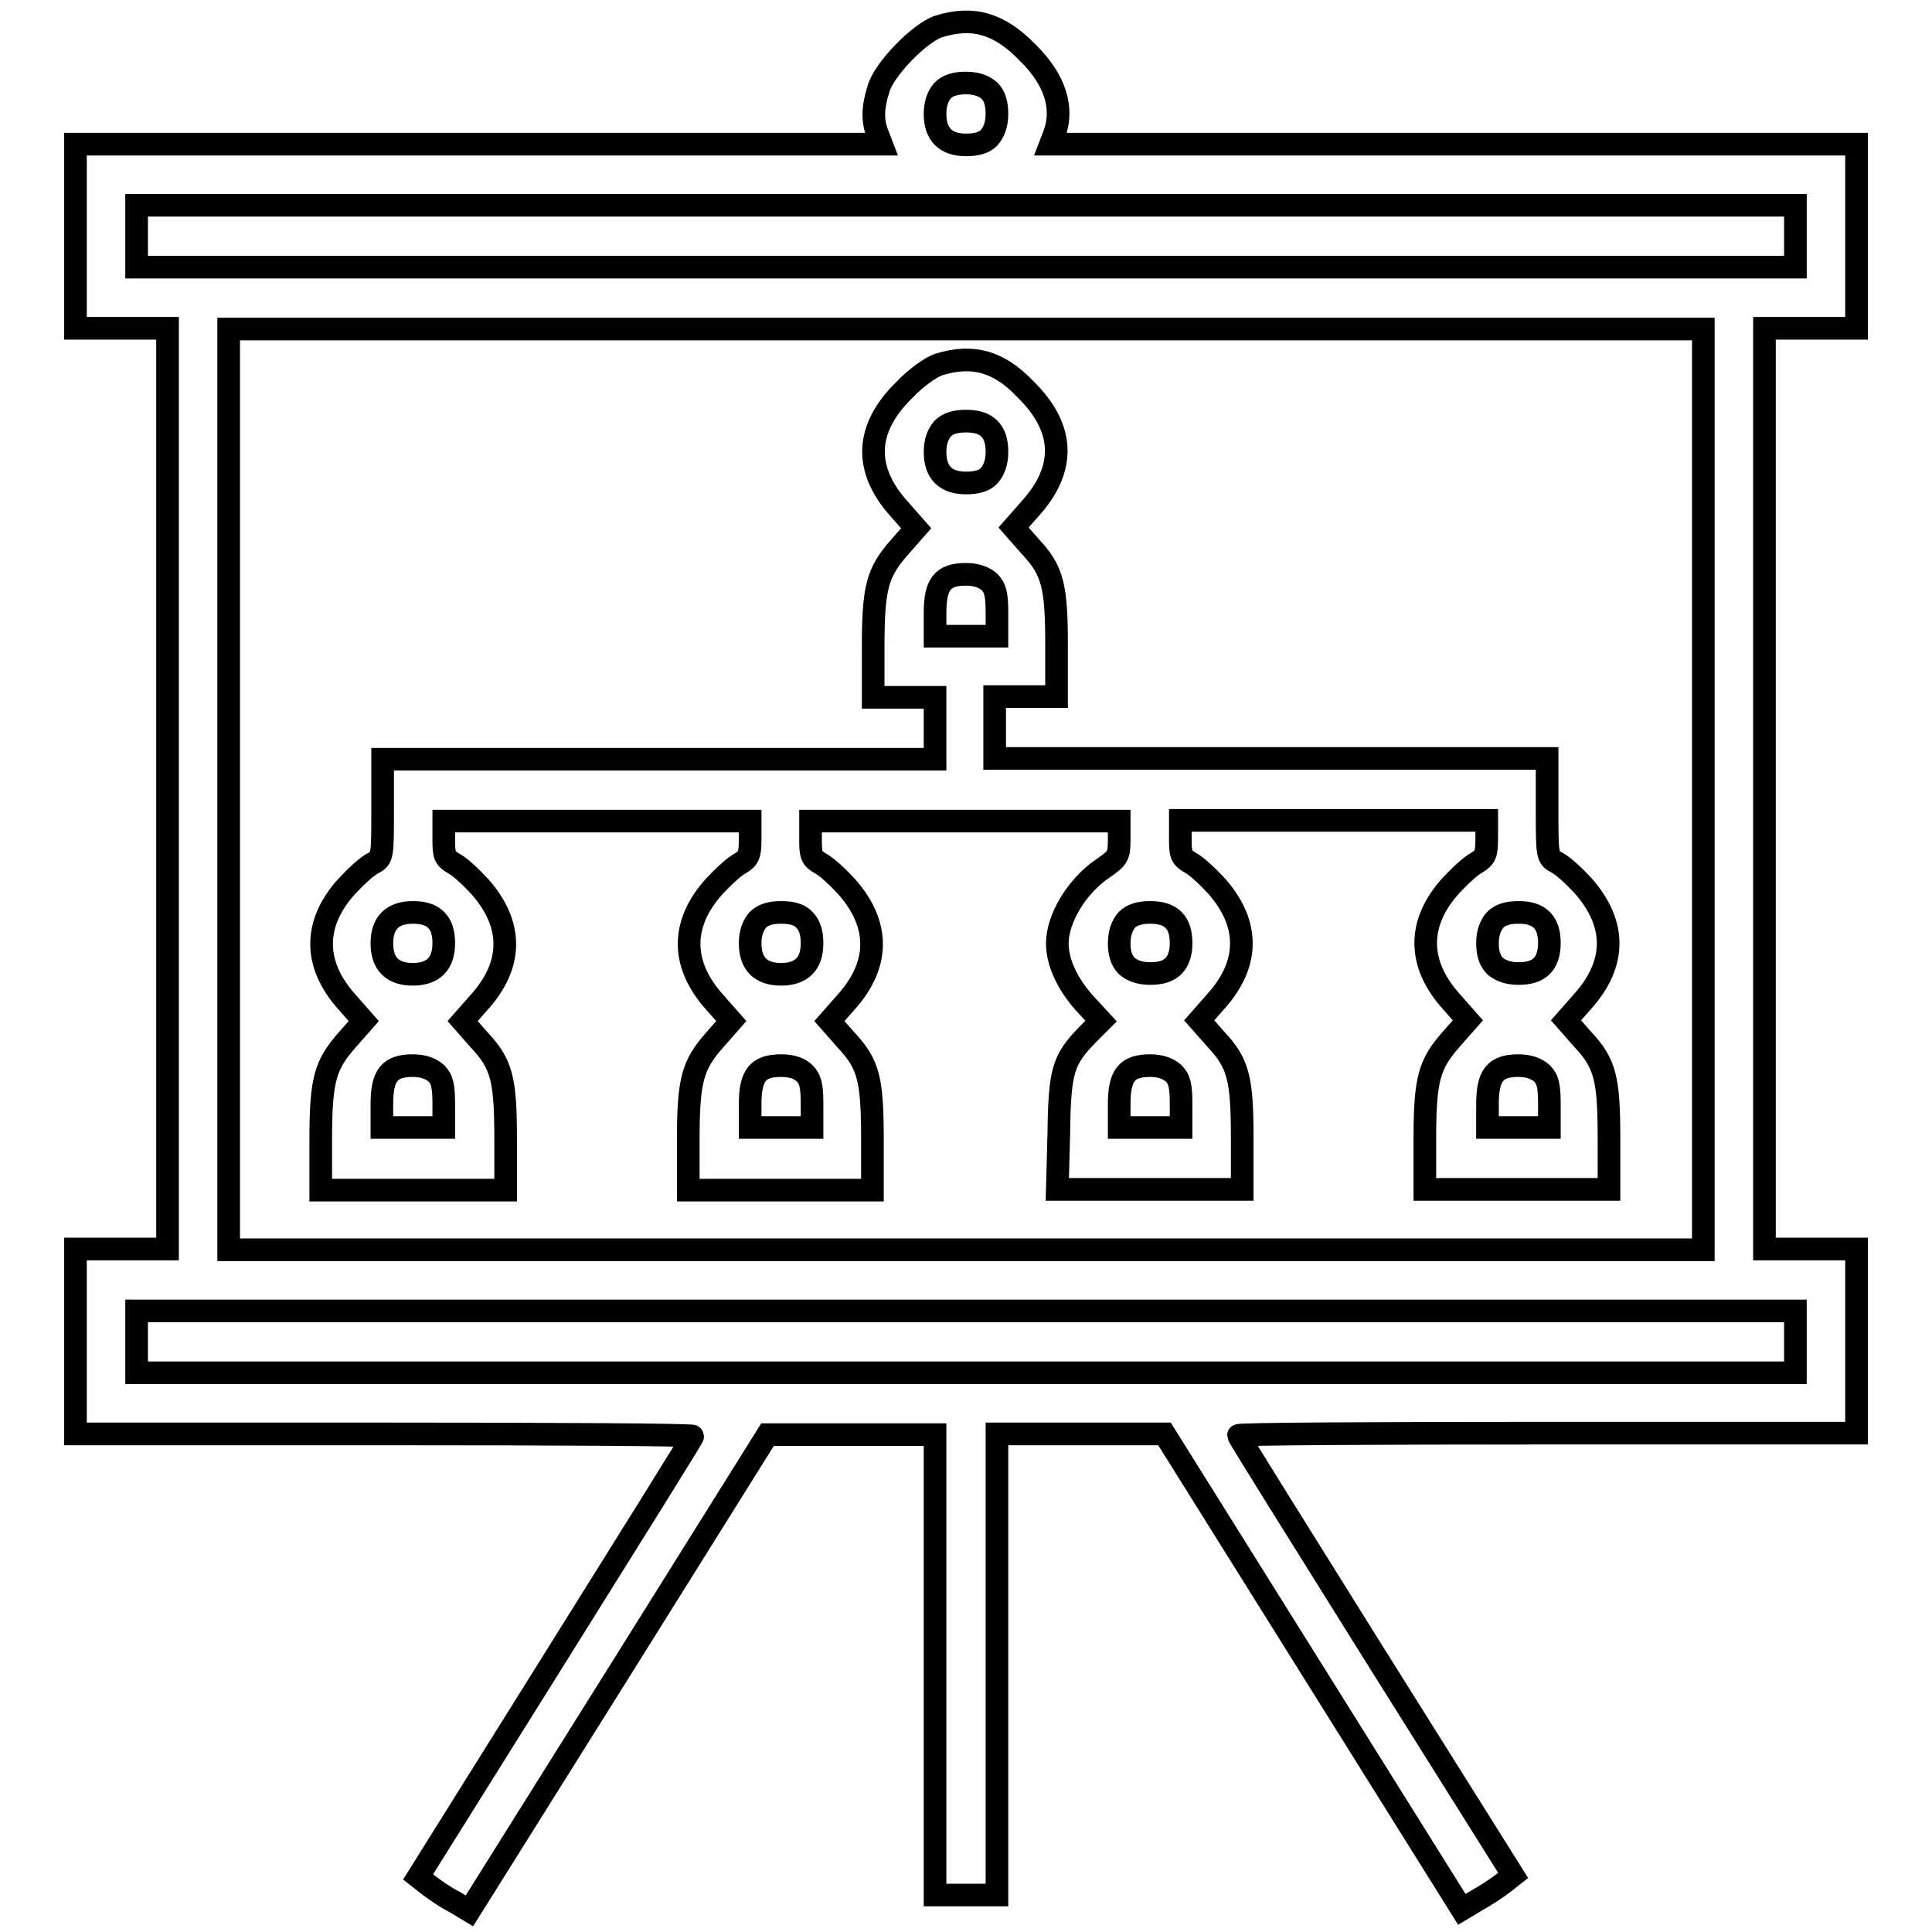
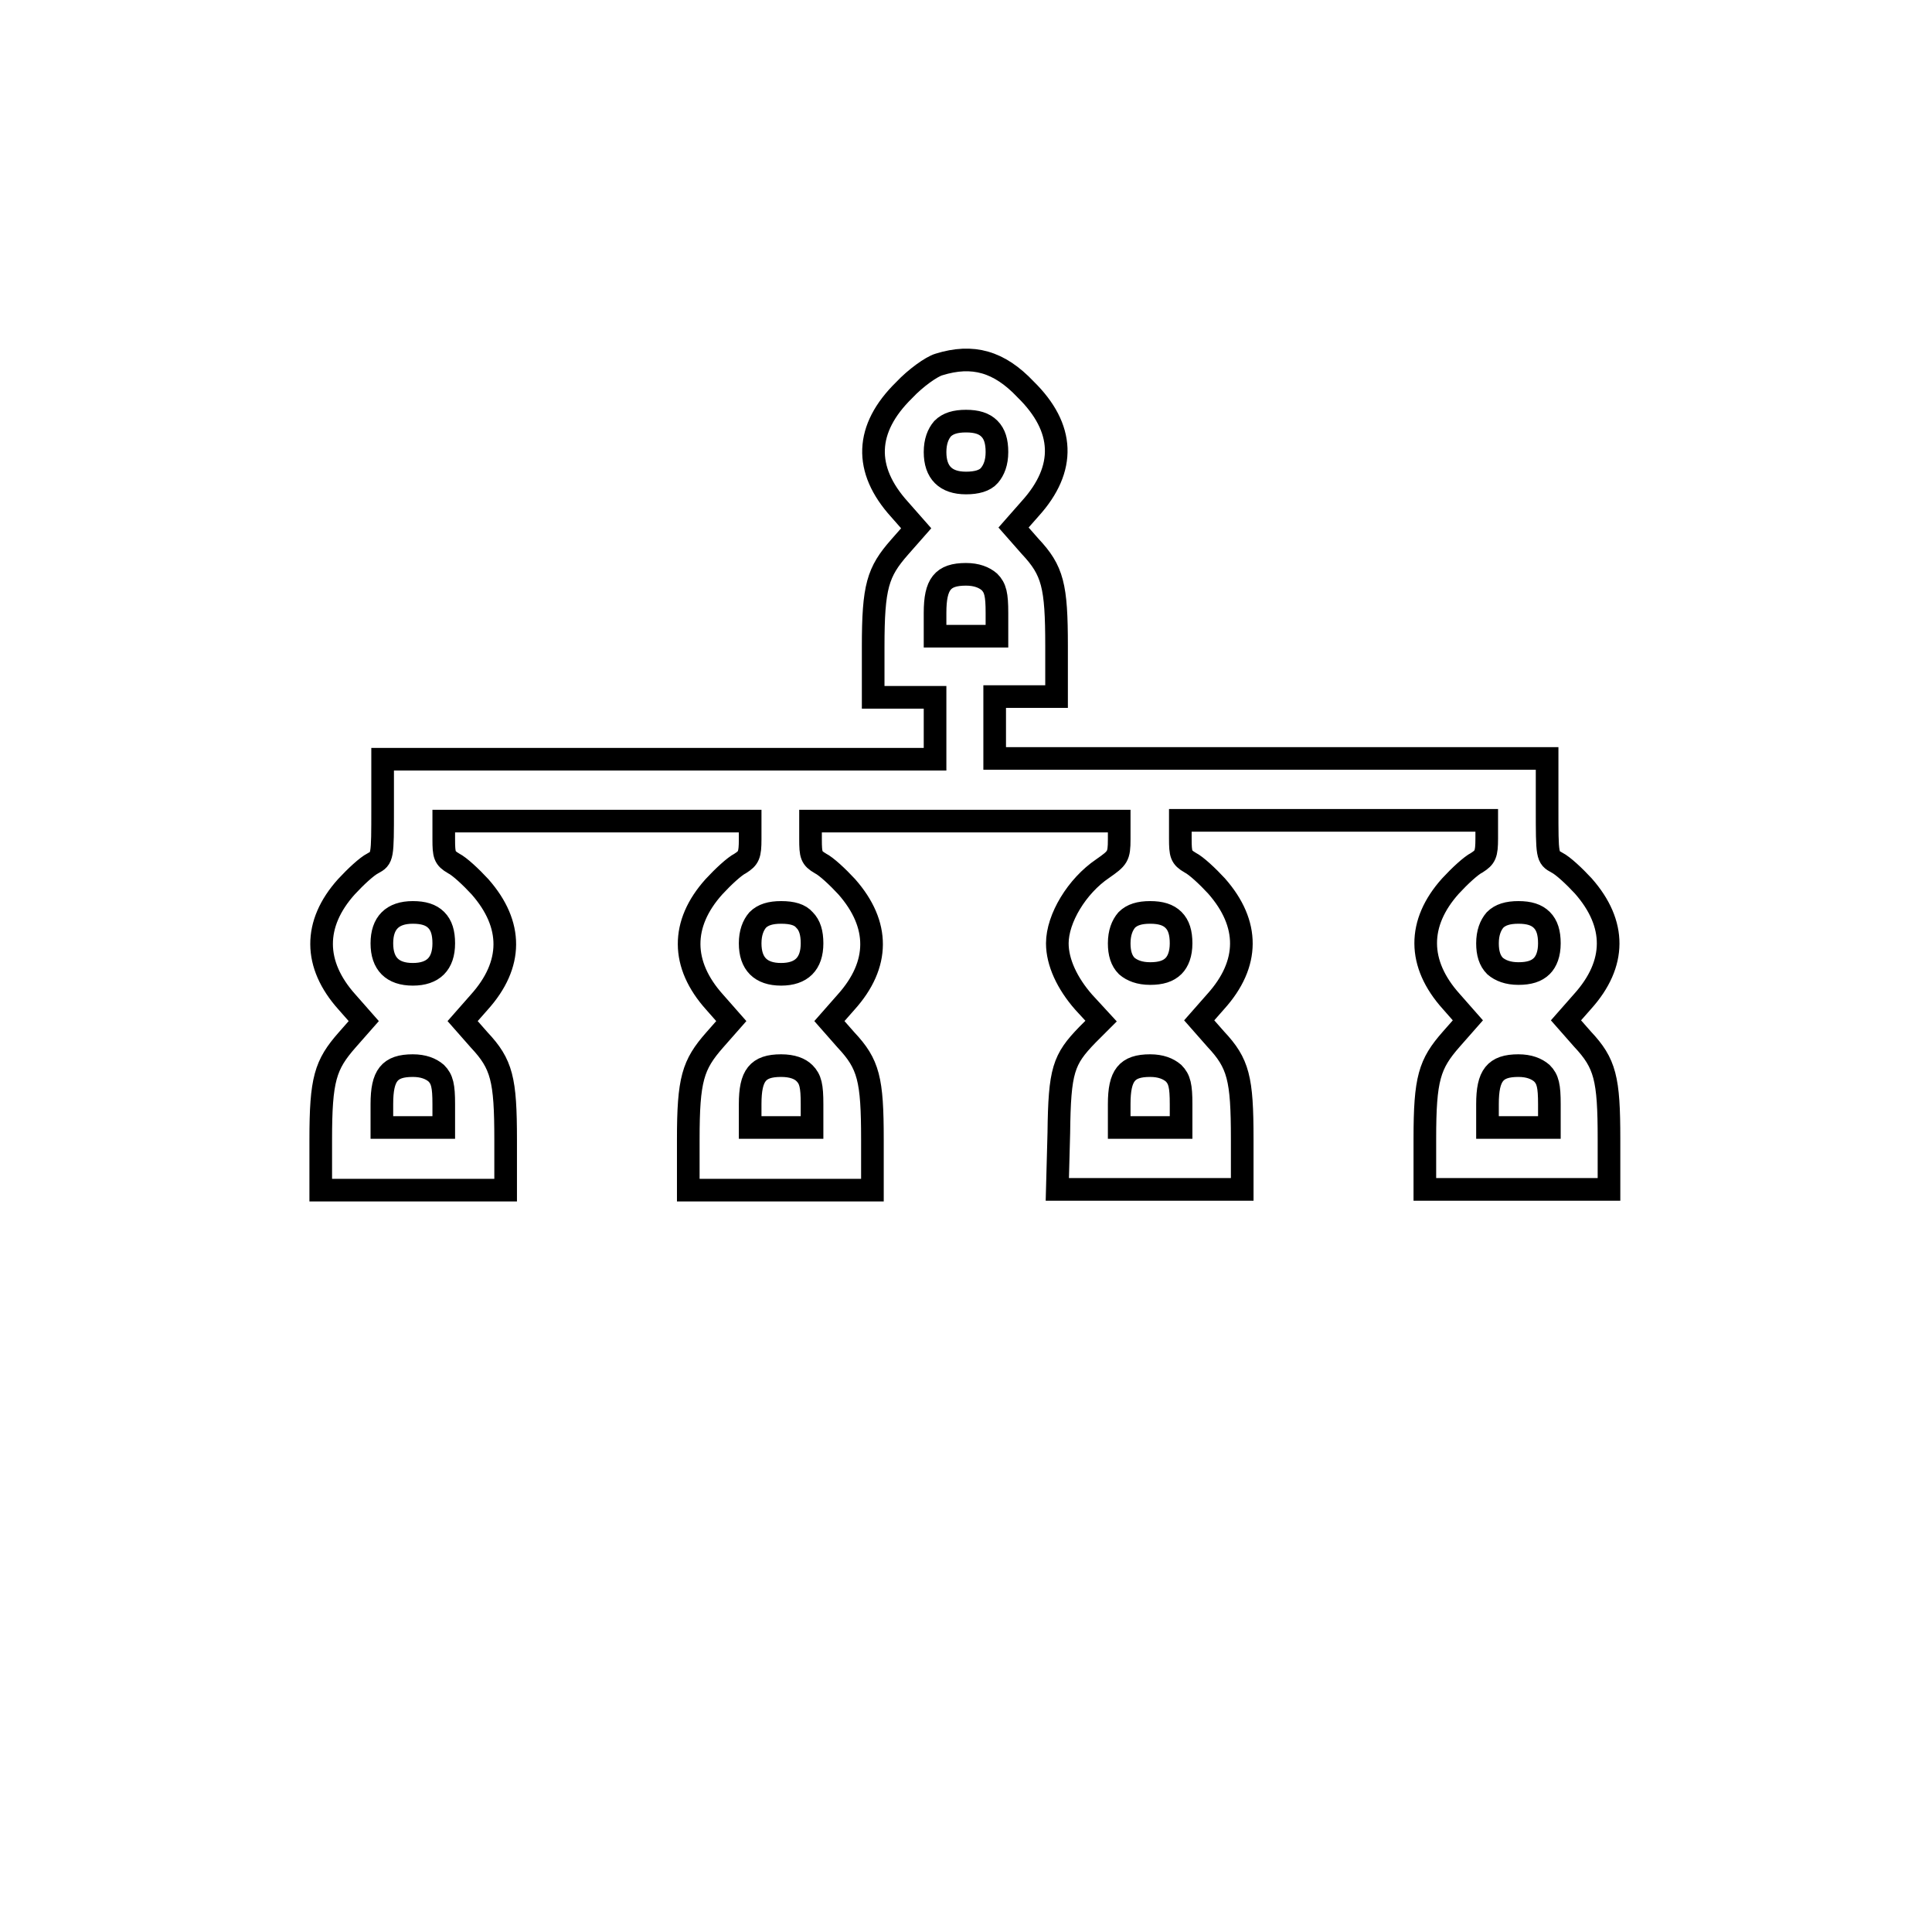
<svg xmlns="http://www.w3.org/2000/svg" version="1.1" x="0px" y="0px" viewBox="0 0 256 256" enable-background="new 0 0 256 256" xml:space="preserve">
  <g>
    <g>
      <g>
-         <path stroke-width="3" fill-opacity="0" stroke="#000000" d="M124.4,3.5c-2.5,0.8-7.3,5.7-8,8.3c-0.8,2.5-0.8,4.3-0.1,6l0.5,1.3H63.4H10v12.2v12.2h6.1h6.1v61v61h-6.1H10v12.2V190h40.9c22.5,0,40.9,0.1,40.9,0.3s-8.2,13.3-18.2,29.3l-18.2,29.1l1.4,1.1c0.8,0.6,2.2,1.6,3.4,2.2l2,1.2L82,221.6l19.7-31.5h11.1h11.1v30.5v30.5h4.1h4.1v-30.5V190h11.1h11.1l19.7,31.5l19.7,31.5l2-1.2c1.1-0.6,2.6-1.6,3.4-2.2l1.4-1.1l-18.2-29c-10-16-18.2-29.1-18.2-29.3s18.4-0.3,40.9-0.3H246v-12.2v-12.2h-6.1h-6.1v-61v-61h6.1h6.1V31.3V19.1h-53.4h-53.4l0.5-1.3c1.3-3.5,0.1-7.3-3.6-10.9C132.4,3.1,128.9,2.1,124.4,3.5z M131.1,12c0.7,0.7,1,1.7,1,3.1s-0.4,2.4-1,3.1s-1.7,1-3.1,1c-2.7,0-4.1-1.4-4.1-4.1c0-1.4,0.4-2.4,1-3.1c0.7-0.7,1.7-1,3.1-1C129.4,11,130.4,11.4,131.1,12z M237.9,31.3v4.1H128H18.1v-4.1v-4.1H128h109.9V31.3z M225.7,104.6v61H128H30.3v-61v-61H128h97.7V104.6z M237.9,177.8v4.1H128H18.1v-4.1v-4.1H128h109.9V177.8z" />
        <path stroke-width="3" fill-opacity="0" stroke="#000000" d="M124.4,48.3c-1,0.3-3.1,1.8-4.6,3.4c-5.2,5.1-5.4,10.5-0.6,15.8l2.2,2.5l-2.2,2.5c-2.9,3.3-3.5,5.2-3.5,13.2v6.7h4.1h4.1v4.1v4.1H87.3H50.7v6.5c0,6.5,0,6.6-1.3,7.3c-0.8,0.4-2.3,1.8-3.5,3.1c-4.4,4.9-4.4,10.3,0.1,15.3l2.2,2.5l-2.2,2.5c-2.9,3.3-3.5,5.2-3.5,13.2v6.7h12.2H67v-6.7c0-8-0.5-10-3.5-13.2l-2.2-2.5l2.2-2.5c4.5-5,4.5-10.3,0.1-15.3c-1.2-1.3-2.7-2.7-3.5-3.1c-1.2-0.7-1.3-1.1-1.3-3.2v-2.4h20.3h20.3v2.4c0,2.1-0.2,2.5-1.3,3.2c-0.8,0.4-2.3,1.8-3.5,3.1c-4.4,4.9-4.4,10.3,0.1,15.3l2.2,2.5l-2.2,2.5c-2.9,3.3-3.5,5.2-3.5,13.2v6.7h12.2h12.2v-6.7c0-8-0.5-10-3.5-13.2l-2.2-2.5l2.2-2.5c4.5-5,4.5-10.3,0.1-15.3c-1.2-1.3-2.7-2.7-3.5-3.1c-1.2-0.7-1.3-1.1-1.3-3.2v-2.4H128h20.3v2.4c0,2.3-0.2,2.5-2.2,3.9c-3.4,2.3-6,6.6-6,9.9c0,2.5,1.3,5.3,3.5,7.8l2.3,2.5l-1.8,1.8c-3.2,3.3-3.7,4.7-3.8,13l-0.2,7.5h12.2h12.3v-6.7c0-8-0.5-10-3.5-13.2l-2.2-2.5l2.2-2.5c4.5-5,4.5-10.3,0.1-15.3c-1.2-1.3-2.7-2.7-3.5-3.1c-1.2-0.7-1.3-1.1-1.3-3.2v-2.4h20.3h20.3v2.4c0,2.1-0.2,2.5-1.3,3.2c-0.8,0.4-2.3,1.8-3.5,3.1c-4.4,4.9-4.4,10.3,0.1,15.3l2.2,2.5l-2.2,2.5c-2.9,3.3-3.5,5.2-3.5,13.2v6.7h12.2h12.2v-6.7c0-8-0.5-10-3.5-13.2l-2.2-2.5l2.2-2.5c4.5-5,4.5-10.3,0.1-15.3c-1.2-1.3-2.7-2.7-3.5-3.1c-1.3-0.7-1.3-0.8-1.3-7.3v-6.5h-36.6h-36.6v-4.1v-4.1h4.1h4.1v-6.7c0-8-0.5-10-3.5-13.2l-2.2-2.5l2.2-2.5c4.8-5.3,4.6-10.7-0.6-15.8C132.4,47.9,128.9,46.9,124.4,48.3z M131.1,56.8c0.7,0.7,1,1.7,1,3.1s-0.4,2.4-1,3.1s-1.7,1-3.1,1c-2.7,0-4.1-1.4-4.1-4.1c0-1.4,0.4-2.4,1-3.1c0.7-0.7,1.7-1,3.1-1C129.4,55.8,130.4,56.1,131.1,56.8z M131.1,77.1c0.8,0.8,1,1.7,1,4.1v3.1H128h-4.1v-3.1c0-3.8,1-5.1,4.1-5.1C129.4,76.1,130.4,76.5,131.1,77.1z M57.8,121.9c0.7,0.7,1,1.7,1,3.1c0,2.7-1.4,4.1-4.1,4.1s-4.1-1.4-4.1-4.1c0-2.7,1.4-4.1,4.1-4.1C56.1,120.9,57.1,121.2,57.8,121.9z M106.6,121.9c0.7,0.7,1,1.7,1,3.1c0,2.7-1.4,4.1-4.1,4.1c-2.7,0-4.1-1.4-4.1-4.1c0-1.4,0.4-2.4,1-3.1c0.7-0.7,1.7-1,3.1-1C105,120.9,106,121.2,106.6,121.9z M155.5,121.9c0.7,0.7,1,1.7,1,3.1c0,1.4-0.4,2.4-1,3c-0.7,0.7-1.7,1-3.1,1c-1.4,0-2.4-0.4-3.1-1c-0.7-0.7-1-1.7-1-3c0-1.4,0.4-2.4,1-3.1c0.7-0.7,1.7-1,3.1-1C153.8,120.9,154.8,121.2,155.5,121.9z M204.3,121.9c0.7,0.7,1,1.7,1,3.1c0,1.4-0.4,2.4-1,3c-0.7,0.7-1.7,1-3.1,1c-1.4,0-2.4-0.4-3.1-1c-0.7-0.7-1-1.7-1-3c0-1.4,0.4-2.4,1-3.1c0.7-0.7,1.7-1,3.1-1C202.6,120.9,203.6,121.2,204.3,121.9z M57.8,142.2c0.8,0.8,1,1.7,1,4.1v3.1h-4.1h-4.1v-3.1c0-3.8,1-5.1,4.1-5.1C56.1,141.2,57.1,141.6,57.8,142.2z M106.6,142.2c0.8,0.8,1,1.7,1,4.1v3.1h-4.1h-4.1v-3.1c0-3.8,1-5.1,4.1-5.1C105,141.2,106,141.6,106.6,142.2z M155.5,142.2c0.8,0.8,1,1.7,1,4.1v3.1h-4.1h-4.1v-3.1c0-3.8,1-5.1,4.1-5.1C153.8,141.2,154.8,141.6,155.5,142.2z M204.3,142.2c0.8,0.8,1,1.7,1,4.1v3.1h-4.1h-4.1v-3.1c0-3.8,1-5.1,4.1-5.1C202.6,141.2,203.6,141.6,204.3,142.2z" />
      </g>
    </g>
  </g>
</svg>